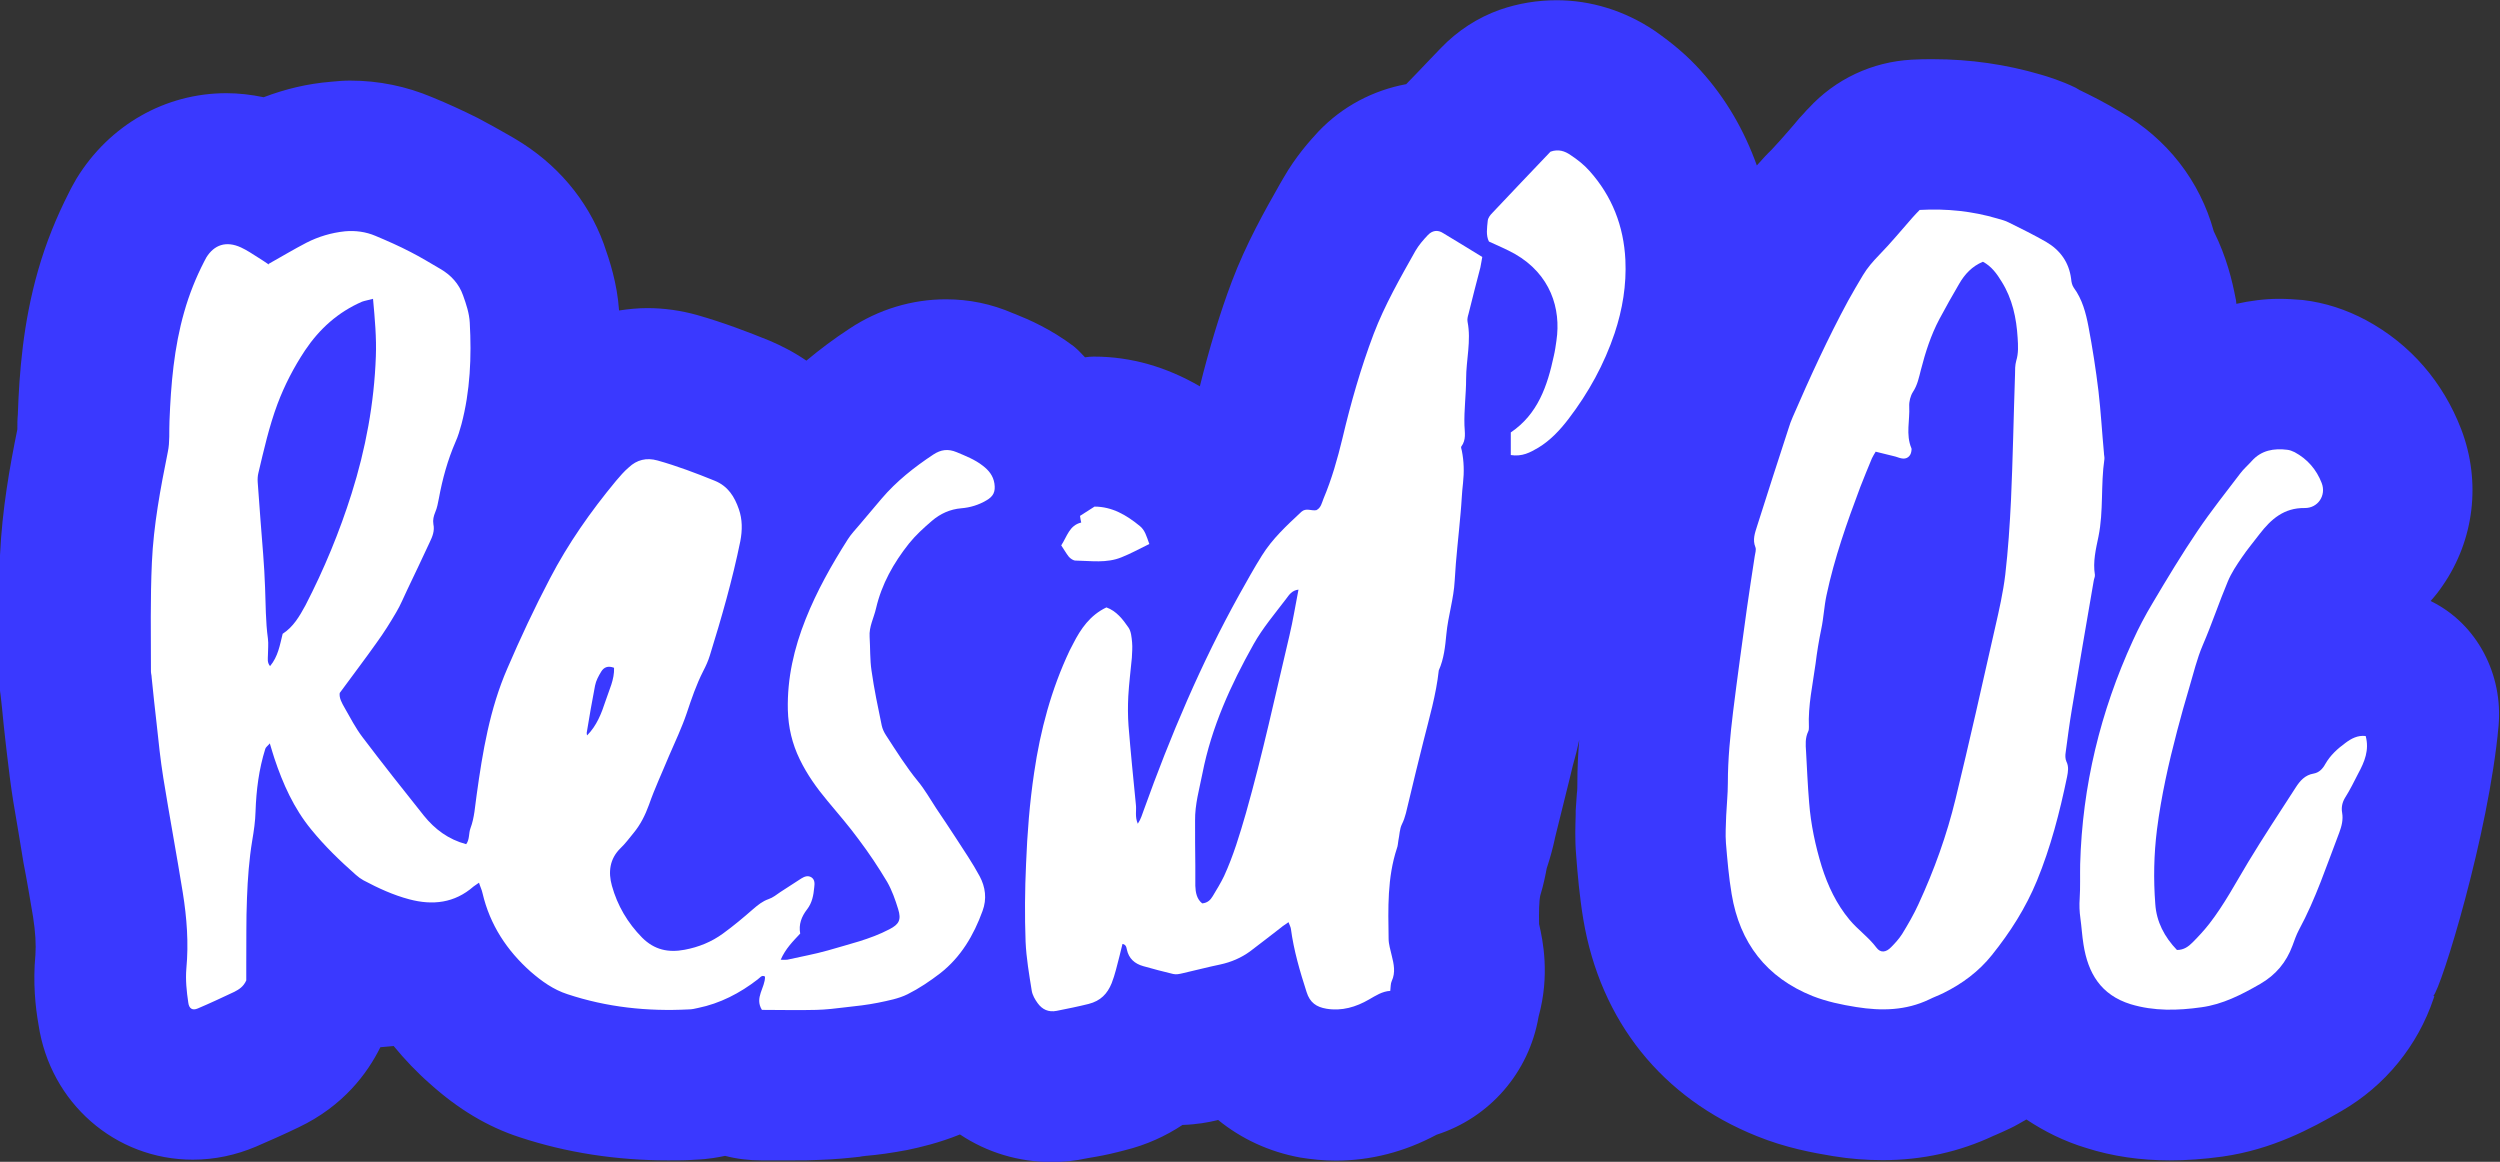
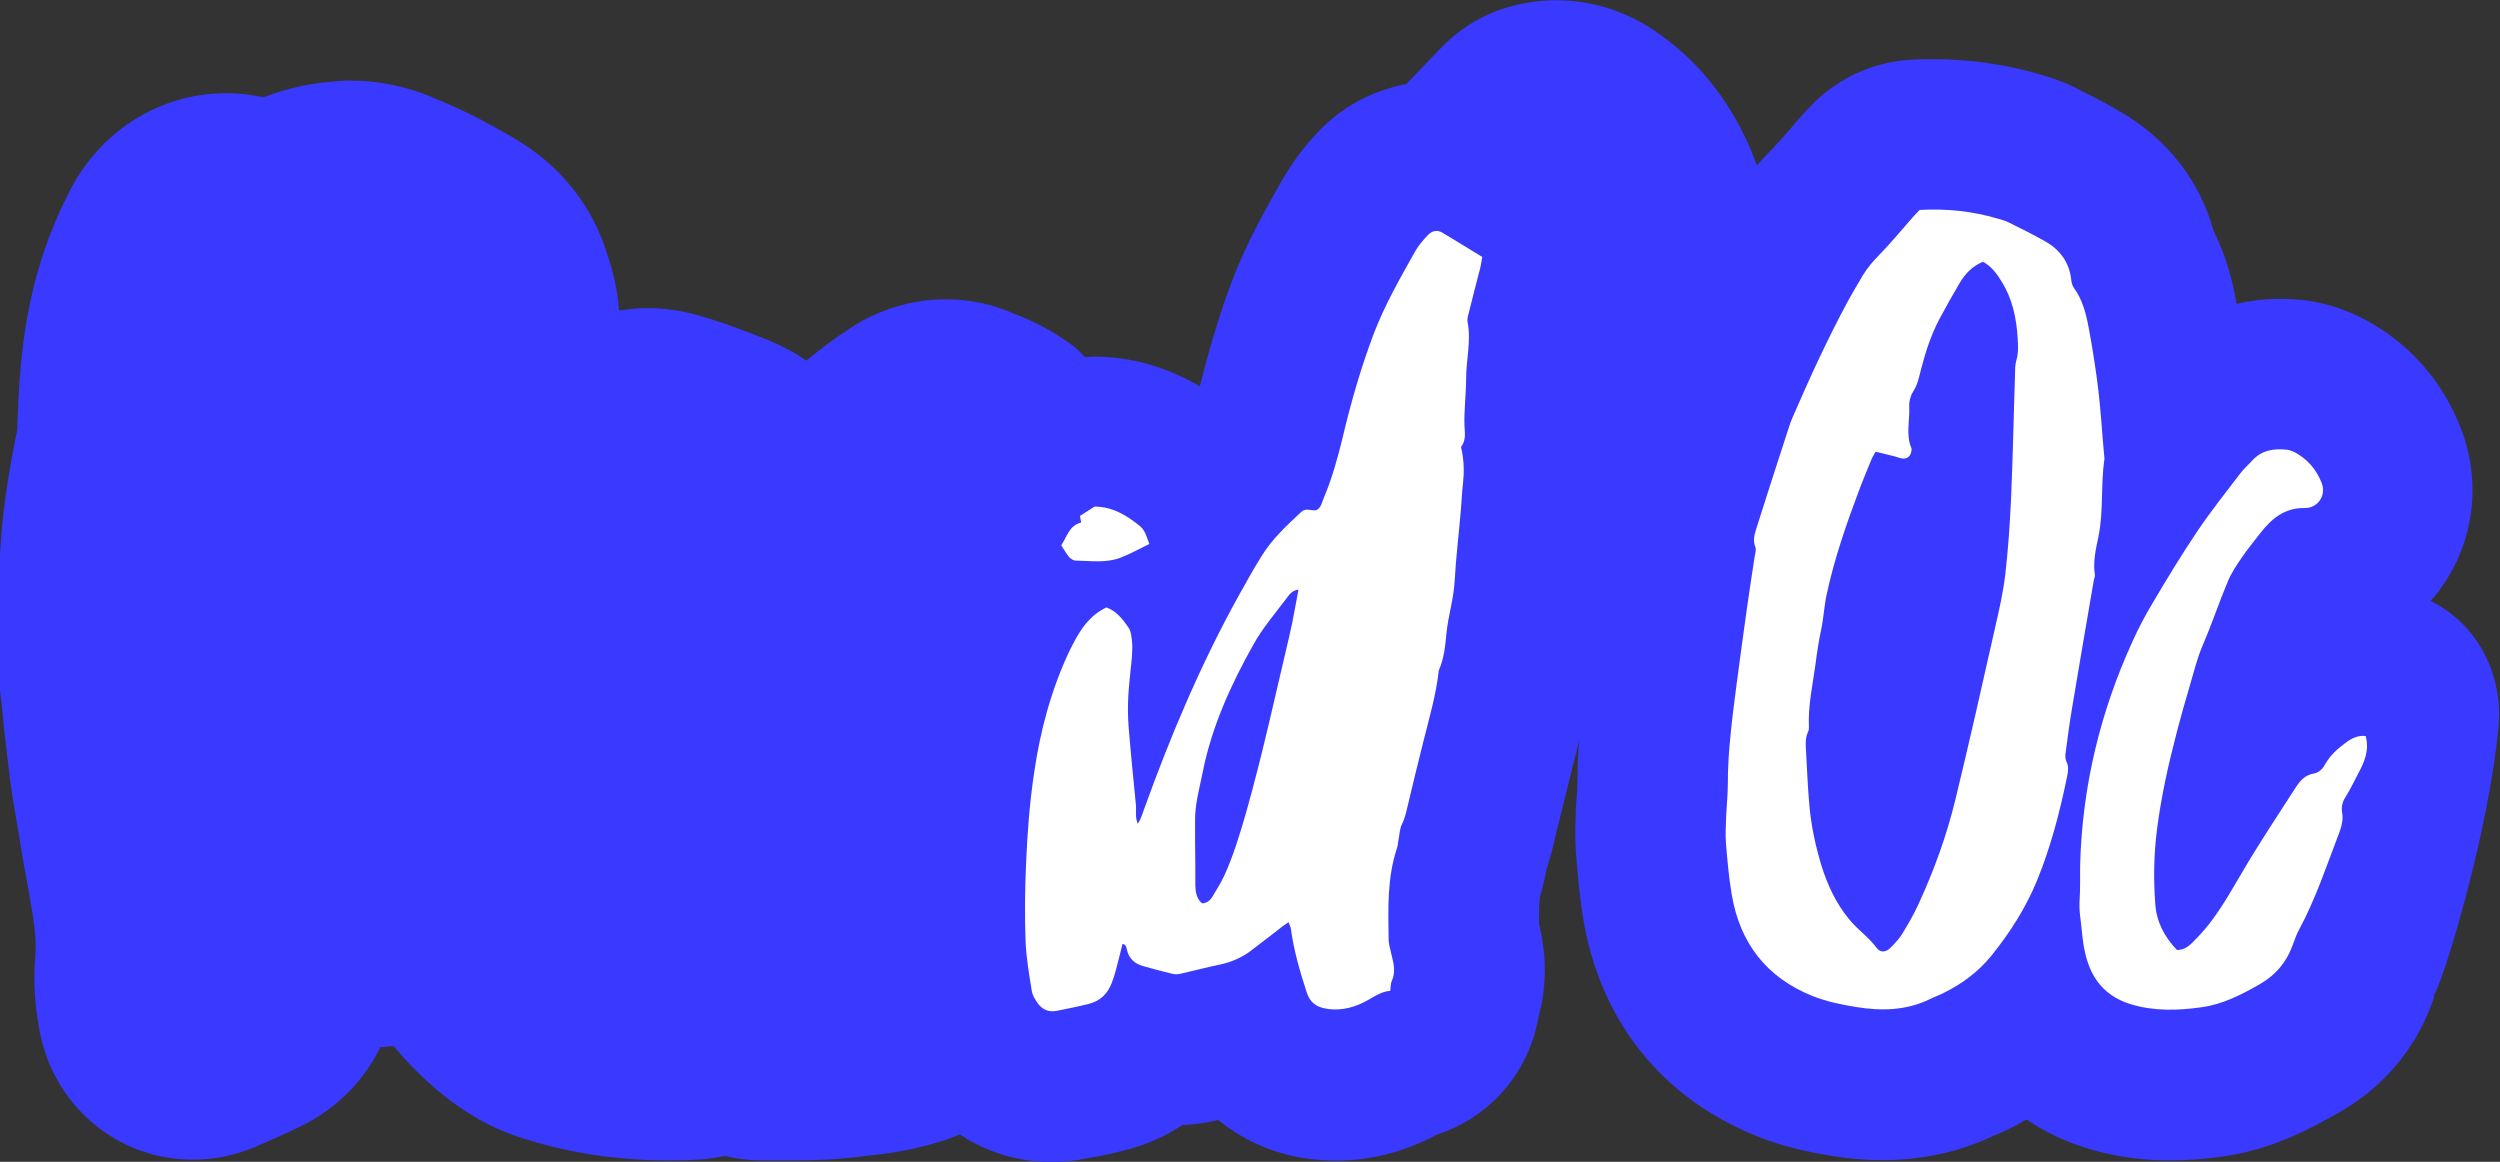
<svg xmlns="http://www.w3.org/2000/svg" id="Calque_2" data-name="Calque 2" viewBox="0 0 105.16 48.87">
  <rect x="0" y="0" width="105.16" height="48.87" fill="#333333" stroke="none" />
  <defs>
    <style>
      .cls-1 {
        fill: #fff;
      }

      .cls-2 {
        fill: #3a39ff;
      }
    </style>
  </defs>
  <g id="Calque_1-2" data-name="Calque 1">
    <g>
      <path class="cls-2" d="M102.4,41.89l-.03.1c-.67,2-2.04,3.68-3.87,4.74-1.3.75-2.91,1.62-5.01,1.92-.79.11-1.52.16-2.22.16-1.23,0-2.41-.17-3.51-.52-.93-.28-1.77-.7-2.52-1.2-.24.13-.46.27-.7.38-.21.1-.41.19-.62.28l-.05.02c-1.44.68-3.01,1.03-4.67,1.03-.68,0-1.38-.05-2.1-.17-.85-.14-1.99-.35-3.2-.84-3.99-1.6-6.58-4.84-7.3-9.12-.16-.97-.24-1.9-.3-2.69-.06-.7-.03-1.3-.02-1.71v-.17c.02-.25.03-.49.05-.73.02-.13.02-.27.02-.4,0-.65.03-1.27.08-1.85-.08.38-.17.74-.27,1.08l-.13.54c-.21.84-.41,1.66-.62,2.5l-.02.1c-.06.27-.16.68-.33,1.19-.05.27-.13.68-.27,1.14-.05.21-.06.71-.05,1.2.16.68.46,2.15-.02,3.89-.4,2.36-2.07,4.26-4.29,4.97-1.36.73-2.79,1.09-4.24,1.09-.51,0-1.01-.05-1.5-.13-1.31-.24-2.48-.79-3.45-1.58-.03,0-.06.02-.08.02-.33.08-.82.17-1.42.19-.71.47-1.52.84-2.41,1.06-.41.11-.84.21-1.25.28l-.35.06c-.49.11-1,.16-1.49.16-1.39,0-2.72-.4-3.86-1.16-.89.36-1.68.54-2.2.65-.68.13-1.27.21-1.76.25l-.16.02-.11.02c-.46.05-1.03.11-1.69.13-.36.02-.71.02-1.08.02h-1.36c-.51,0-1.03-.06-1.52-.19-.24.05-.68.14-1.23.16-.38.03-.78.03-1.16.03-2.17,0-4.27-.32-6.24-.97-1.36-.44-2.6-1.19-3.78-2.25-.57-.5-1.08-1.04-1.53-1.59l-.56.05c-.54,1.09-1.55,2.47-3.44,3.37-.6.29-1.19.55-1.79.81-.85.36-1.74.55-2.66.55-3.26,0-6-2.39-6.49-5.68-.13-.74-.24-1.76-.13-2.93.03-.44,0-.97-.1-1.61-.13-.76-.25-1.5-.4-2.26-.14-.85-.28-1.71-.43-2.58-.11-.68-.19-1.35-.27-2.03l-.06-.52c-.05-.44-.1-.9-.14-1.34l-.06-.55c-.03-.21-.08-.6-.08-1.06v-1.3c0-1.14-.02-2.33.05-3.56.09-1.93.41-3.73.73-5.3v-.02c0-.19,0-.4.02-.6.06-1.76.22-3.86.85-6.06.33-1.16.78-2.26,1.3-3.28.1-.21.22-.41.32-.59,1.38-2.25,3.73-3.59,6.3-3.59.52,0,1.04.06,1.57.17.92-.35,1.85-.57,2.82-.65.28-.03.55-.05.82-.05,1.2,0,2.36.24,3.45.7.66.27,1.31.57,1.91.87.46.24.9.49,1.34.74l.24.14c1.74,1.03,3.04,2.55,3.72,4.4.25.71.57,1.66.65,2.82.4-.06.79-.1,1.19-.1.7,0,1.41.1,2.09.29,1.12.32,2.14.71,3.05,1.08.49.21,1.01.47,1.55.84.55-.46,1.16-.92,1.82-1.35,1.22-.81,2.63-1.23,4.05-1.23.97,0,1.91.19,2.83.59l.08.03c.55.22,1.49.62,2.47,1.36.17.14.32.3.47.46.13-.02.24-.03.36-.03h.02c1.55,0,3.04.43,4.45,1.25.4-1.6.84-3.07,1.35-4.42.6-1.58,1.36-2.93,2.03-4.11l.14-.24c.51-.89,1.09-1.54,1.47-1.95,1.01-1.06,2.3-1.73,3.69-1.99.33-.33.65-.68.97-1.01l.49-.51c.7-.73,1.55-1.28,2.48-1.61.78-.27,1.58-.4,2.39-.4,1.44,0,2.86.44,4.1,1.27.78.54,1.41,1.08,1.95,1.68,1.08,1.19,1.85,2.55,2.37,4,.22-.25.44-.49.62-.66.24-.25.47-.52.7-.78.16-.19.32-.36.46-.54.11-.11.22-.24.32-.35l.08-.08c1.12-1.22,2.67-1.95,4.34-2.04.3-.02.6-.02.9-.02,1.55,0,3.07.22,4.53.65.27.08.82.24,1.46.55l.17.1c.52.25,1.11.55,1.72.92,1.96,1.12,3.34,2.91,3.92,5.02.54,1.08.78,2.09.92,2.83.02.06.02.14.03.22.59-.13,1.19-.21,1.8-.21.32,0,.66.02,1,.05.93.11,1.82.4,2.66.85,1.87,1.01,3.24,2.61,4,4.59.84,2.2.55,4.65-.78,6.57-.16.24-.32.44-.51.65.01,0,.03.01.04.02,1.93.96,3.01,3.08,2.82,5.23-.41,4.56-2.42,11.07-2.75,11.37Z" />
      <g>
-         <path class="cls-1" d="M11.3,11.1c.57-.32,1.07-.62,1.59-.89.51-.26,1.05-.42,1.62-.48.44-.04.88.02,1.28.19.5.21,1,.43,1.48.68.43.22.84.47,1.25.71.45.26.79.63.96,1.12.13.36.26.75.28,1.14.08,1.44.02,2.88-.35,4.28-.07.25-.14.5-.25.74-.33.76-.55,1.56-.7,2.38-.04.19-.07.39-.15.57-.07.17-.11.33-.08.51.06.28-.04.52-.15.75-.31.67-.63,1.34-.95,2.01-.15.31-.28.64-.46.94-.25.43-.52.86-.81,1.26-.5.71-1.03,1.4-1.57,2.14-.03.21.09.42.21.63.24.42.46.85.75,1.23.84,1.11,1.71,2.21,2.58,3.3.46.57,1.03,1,1.78,1.2.15-.2.1-.46.18-.67.17-.45.19-.93.26-1.4.25-1.81.55-3.62,1.29-5.32.55-1.28,1.14-2.54,1.79-3.78.77-1.48,1.72-2.83,2.78-4.11.17-.2.34-.4.54-.57.34-.32.74-.42,1.21-.29.82.23,1.61.53,2.4.85.57.23.84.68,1.02,1.2.15.43.15.88.06,1.35-.33,1.62-.79,3.22-1.28,4.8-.07.23-.17.45-.28.66-.29.57-.49,1.16-.69,1.76-.21.62-.49,1.21-.75,1.81-.28.68-.6,1.36-.84,2.05-.16.44-.36.84-.65,1.19-.18.22-.35.45-.55.64-.46.45-.52,1.01-.36,1.58.23.83.66,1.56,1.27,2.18.52.52,1.11.64,1.79.51.59-.11,1.13-.33,1.61-.68.44-.32.86-.67,1.27-1.03.2-.17.39-.33.65-.42.18-.06.34-.19.5-.3.29-.19.59-.38.88-.57.13-.08.28-.14.43-.04.14.1.13.26.11.42-.03.33-.09.65-.3.92-.24.31-.36.64-.29,1.02-.31.33-.62.64-.82,1.1.11,0,.19.01.27,0,.57-.13,1.15-.23,1.71-.39.87-.26,1.77-.46,2.59-.89.41-.21.51-.4.37-.85-.12-.39-.26-.79-.46-1.14-.37-.62-.77-1.22-1.2-1.79-.41-.56-.87-1.09-1.32-1.63-.45-.54-.85-1.1-1.16-1.74-.32-.66-.48-1.34-.5-2.08-.03-1.33.26-2.59.75-3.82.47-1.18,1.09-2.28,1.77-3.35.14-.22.32-.41.49-.61.31-.37.62-.73.93-1.1.63-.74,1.38-1.33,2.18-1.86.32-.21.62-.25.98-.1.38.16.77.31,1.1.57.25.19.44.42.49.75.05.34-.04.54-.34.71-.32.19-.68.3-1.05.33-.48.04-.89.23-1.24.53-.35.3-.69.61-.97.96-.64.81-1.14,1.69-1.38,2.72-.09.4-.3.77-.27,1.2.03.47.01.96.08,1.42.11.78.27,1.54.43,2.31.03.14.1.29.18.41.43.66.84,1.32,1.34,1.93.29.35.52.76.77,1.14.28.42.56.83.83,1.25.34.53.7,1.05,1,1.61.24.45.31.95.12,1.46-.37,1.02-.91,1.94-1.78,2.62-.43.33-.89.64-1.37.88-.38.19-.82.27-1.25.36-.45.09-.9.14-1.36.19-.41.05-.82.1-1.23.11-.76.02-1.53,0-2.29,0-.32-.52.14-.93.13-1.4-.14-.09-.22.06-.31.12-.75.58-1.58,1.01-2.51,1.2-.13.03-.26.06-.39.06-1.74.09-3.44-.09-5.1-.64-.59-.19-1.09-.55-1.55-.95-1-.89-1.71-1.97-2.02-3.29-.03-.15-.1-.28-.15-.45-.09.07-.17.11-.23.16-.8.7-1.72.8-2.7.54-.68-.18-1.31-.47-1.93-.8-.11-.06-.22-.14-.32-.23-.67-.59-1.31-1.21-1.88-1.91-.73-.89-1.19-1.92-1.55-3-.06-.18-.11-.36-.19-.62-.09.11-.17.16-.19.23-.27.86-.38,1.74-.41,2.63-.01.41-.07.82-.14,1.23-.13.79-.19,1.6-.22,2.41-.04.94-.02,1.87-.03,2.81,0,.24,0,.48,0,.66-.12.27-.31.38-.5.48-.51.24-1.02.48-1.54.7-.23.1-.37,0-.4-.25-.07-.47-.12-.95-.08-1.43.1-1.07.02-2.13-.15-3.19-.26-1.61-.56-3.22-.82-4.83-.12-.75-.2-1.51-.28-2.27-.08-.65-.14-1.3-.21-1.95,0-.09-.03-.17-.03-.26,0-1.53-.03-3.05.04-4.58.07-1.57.36-3.11.67-4.65.09-.42.05-.87.07-1.3.06-1.55.19-3.09.62-4.59.21-.74.49-1.44.84-2.12.03-.06.06-.12.09-.17.33-.53.83-.71,1.46-.42.26.12.49.28.73.43.15.09.29.19.44.29ZM15.69,12.57c-.22.06-.35.08-.46.12-1.01.44-1.79,1.14-2.4,2.05-.47.71-.86,1.46-1.16,2.26-.35.94-.57,1.92-.8,2.89-.03.12-.04.26-.03.39.04.54.08,1.09.12,1.63.07.93.16,1.87.19,2.8.03.72.02,1.43.12,2.15.03.23,0,.48,0,.71,0,.14-.04.29.09.45.34-.41.41-.88.53-1.36.45-.29.71-.74.96-1.2.78-1.51,1.43-3.08,1.94-4.7.59-1.87.95-3.8,1.02-5.77.03-.78-.04-1.56-.12-2.43ZM24.69,30.94c.41-.41.61-.93.78-1.45.15-.46.38-.91.36-1.4-.26-.1-.43-.02-.54.16-.11.18-.22.38-.26.59-.13.66-.24,1.32-.35,1.98,0,.04,0,.08.02.13Z" />
        <path class="cls-1" d="M47.22,39.69c-.09.37-.18.74-.28,1.11-.05.19-.11.38-.18.56-.18.44-.46.74-.97.87-.44.11-.89.2-1.34.29-.35.07-.61-.06-.8-.32-.11-.15-.22-.34-.25-.52-.11-.69-.23-1.38-.26-2.07-.04-1.09-.03-2.18.02-3.27.05-1.28.15-2.57.34-3.84.26-1.78.72-3.5,1.49-5.13.05-.1.1-.2.15-.29.32-.63.71-1.2,1.4-1.53.42.15.69.5.93.85.11.16.13.41.15.62.02.21,0,.43-.01.65-.05.54-.12,1.08-.15,1.62-.02.41-.02.83.01,1.24.09,1.11.2,2.21.31,3.32.03.24-.05.5.08.8.14-.21.18-.39.25-.57,1.12-3.12,2.41-6.17,4.02-9.07.31-.55.61-1.1.95-1.64.44-.71,1.05-1.27,1.66-1.84.2-.18.42-.03.63-.07.2-.1.23-.31.3-.48.35-.83.59-1.68.8-2.55.35-1.48.77-2.95,1.31-4.38.47-1.23,1.12-2.36,1.76-3.5.14-.24.33-.46.52-.66.18-.19.41-.24.65-.08.54.33,1.08.65,1.64,1-.03.15-.05.3-.08.44-.17.65-.34,1.31-.5,1.96-.03.1-.06.22-.04.32.16.81-.06,1.61-.06,2.41,0,.65-.09,1.3-.07,1.95.01.3.08.61-.13.89-.03.03.01.12.02.18.09.45.1.9.05,1.36-.05.41-.06.83-.1,1.24-.08.95-.2,1.91-.25,2.86-.04.77-.28,1.5-.35,2.25-.05.52-.1,1.04-.32,1.53-.11,1.02-.4,2-.65,3-.21.84-.42,1.69-.62,2.54-.08.32-.13.63-.28.93-.1.2-.1.46-.15.69-.02.11-.02.22-.06.32-.41,1.24-.37,2.53-.35,3.81,0,.23.08.47.13.7.09.36.17.72,0,1.08-.05.11-.04.25-.06.41-.34.02-.61.2-.89.36-.55.32-1.15.5-1.8.39-.41-.07-.69-.25-.83-.7-.28-.87-.54-1.75-.66-2.66-.01-.08-.06-.16-.1-.28-.12.09-.23.15-.32.23-.43.33-.86.67-1.3,1-.37.27-.79.45-1.25.55-.53.11-1.06.25-1.59.37-.13.03-.26.06-.39.03-.42-.1-.84-.21-1.26-.33-.36-.1-.61-.32-.69-.7-.02-.1-.04-.22-.21-.24ZM54.63,24.8c-.29.03-.41.23-.53.39-.47.62-.99,1.23-1.37,1.91-.96,1.71-1.77,3.49-2.15,5.43-.13.66-.32,1.31-.31,1.99,0,.63,0,1.26.01,1.89,0,.28,0,.57,0,.85.01.28.06.56.29.74.23-.02.35-.15.44-.3.17-.28.34-.56.48-.85.39-.85.66-1.75.92-2.65.7-2.47,1.24-4.98,1.83-7.47.15-.63.25-1.27.38-1.93Z" />
        <path class="cls-1" d="M80.77,8.83c1.11-.06,2.19.05,3.24.36.17.05.34.09.49.17.53.26,1.05.52,1.56.81.6.35.97.86,1.06,1.56.01.13.04.27.11.37.36.49.51,1.06.62,1.64.17.9.31,1.8.42,2.71.1.86.15,1.74.23,2.6,0,.09.03.18.02.26-.16,1.08-.03,2.18-.25,3.26-.11.53-.24,1.06-.15,1.61.01.08-.04.17-.05.25-.31,1.8-.62,3.61-.92,5.41-.1.6-.18,1.21-.26,1.81-.02.12-.02.27.03.38.11.22.07.43.03.64-.31,1.5-.69,2.97-1.27,4.38-.47,1.14-1.12,2.16-1.89,3.12-.55.69-1.25,1.21-2.04,1.6-.2.1-.4.17-.6.27-.98.47-2.01.49-3.07.32-.63-.1-1.24-.23-1.83-.46-1.95-.78-3.07-2.24-3.41-4.29-.12-.71-.18-1.43-.24-2.14-.03-.38,0-.77.01-1.16.02-.46.07-.91.07-1.37,0-1.01.1-2,.22-3,.18-1.45.38-2.89.58-4.34.1-.73.22-1.46.33-2.2.02-.13.07-.28.03-.38-.13-.32-.02-.6.07-.89.43-1.37.88-2.74,1.32-4.1.05-.17.11-.33.18-.49.72-1.66,1.47-3.3,2.33-4.89.2-.36.41-.72.62-1.07.19-.32.43-.59.69-.86.49-.5.93-1.04,1.39-1.56.1-.11.2-.22.31-.33ZM78.91,18.98c-.07.12-.13.21-.17.3-.17.4-.33.81-.49,1.21-.56,1.49-1.09,2.99-1.42,4.55-.1.47-.12.95-.22,1.42-.1.48-.18.97-.24,1.46-.12.88-.32,1.76-.28,2.66,0,.06,0,.13-.03.19-.13.27-.11.55-.09.84.04.72.07,1.44.13,2.15.07.91.26,1.81.53,2.69.26.82.62,1.58,1.17,2.24.35.42.8.73,1.13,1.17.17.23.4.21.62-.02.17-.17.33-.35.46-.55.25-.41.49-.82.69-1.26.66-1.43,1.19-2.9,1.56-4.43.58-2.39,1.12-4.79,1.66-7.19.17-.74.34-1.49.43-2.24.12-1.04.19-2.08.24-3.12.08-1.76.11-3.53.17-5.29,0-.2,0-.4.05-.58.1-.32.08-.65.06-.97-.05-.83-.22-1.64-.67-2.36-.2-.33-.43-.65-.79-.84-.46.19-.77.53-1,.93-.29.49-.56.98-.83,1.48-.36.68-.59,1.4-.78,2.14-.08.31-.14.63-.33.92-.11.17-.17.41-.16.62.03.58-.15,1.18.09,1.75.02.04,0,.09,0,.13-.03.22-.2.35-.42.3-.11-.02-.21-.07-.31-.09-.25-.06-.5-.12-.77-.19Z" />
        <path class="cls-1" d="M91.57,39.96c.3,0,.49-.15.66-.32.25-.25.48-.5.7-.78.63-.81,1.11-1.72,1.64-2.6.64-1.06,1.33-2.1,2-3.14.18-.28.39-.52.75-.58.23-.04.38-.2.49-.4.21-.37.52-.65.85-.89.24-.18.51-.33.85-.29.16.59-.05,1.09-.31,1.57-.18.35-.35.7-.56,1.03-.12.2-.16.41-.12.63.05.29-.02.56-.12.83-.53,1.38-.99,2.79-1.7,4.1-.11.21-.19.44-.27.66-.26.7-.7,1.23-1.36,1.61-.78.45-1.58.86-2.47.98-.99.14-1.99.17-2.98-.13-1.25-.39-1.79-1.3-1.98-2.51-.06-.37-.08-.74-.13-1.1-.04-.28-.05-.56-.03-.84.03-.48.01-.96.02-1.44.09-3.29.85-6.42,2.22-9.41.24-.53.52-1.06.82-1.56.61-1.03,1.23-2.06,1.9-3.05.56-.83,1.19-1.62,1.79-2.41.14-.19.33-.35.49-.53.4-.45.93-.54,1.49-.47.1.01.21.05.31.1.54.29.92.73,1.14,1.3.2.52-.16,1.06-.72,1.05-.87-.01-1.41.47-1.89,1.09-.25.33-.52.65-.75.99-.22.32-.44.65-.59,1.01-.37.88-.67,1.79-1.05,2.67-.25.58-.39,1.19-.57,1.79-.18.6-.35,1.21-.51,1.82-.36,1.37-.67,2.75-.85,4.16-.13,1.04-.15,2.09-.07,3.13.05.74.38,1.38.92,1.94Z" />
-         <path class="cls-1" d="M63.55,19.14v-.95c1.14-.77,1.54-1.96,1.81-3.22.05-.21.08-.43.11-.64.2-1.35-.25-2.79-1.75-3.65-.34-.19-.7-.34-1.09-.52-.13-.26-.08-.57-.05-.87.01-.12.1-.24.19-.33.82-.87,1.65-1.74,2.45-2.58.34-.12.61-.02.84.14.29.19.57.41.8.67.95,1.06,1.44,2.32,1.51,3.74.05,1.06-.12,2.08-.45,3.08-.44,1.31-1.1,2.51-1.94,3.61-.36.47-.76.9-1.27,1.21-.34.2-.68.39-1.17.31Z" />
+         <path class="cls-1" d="M63.55,19.14v-.95Z" />
        <path class="cls-1" d="M48.35,22.88c-.43.21-.79.41-1.17.56-.63.26-1.29.15-1.94.14-.09,0-.21-.08-.28-.16-.12-.15-.21-.32-.32-.48.25-.38.34-.84.84-.96-.02-.1-.04-.18-.05-.28.19-.12.39-.25.61-.39.74,0,1.35.36,1.91.82.21.17.28.43.39.74Z" />
      </g>
    </g>
  </g>
</svg>